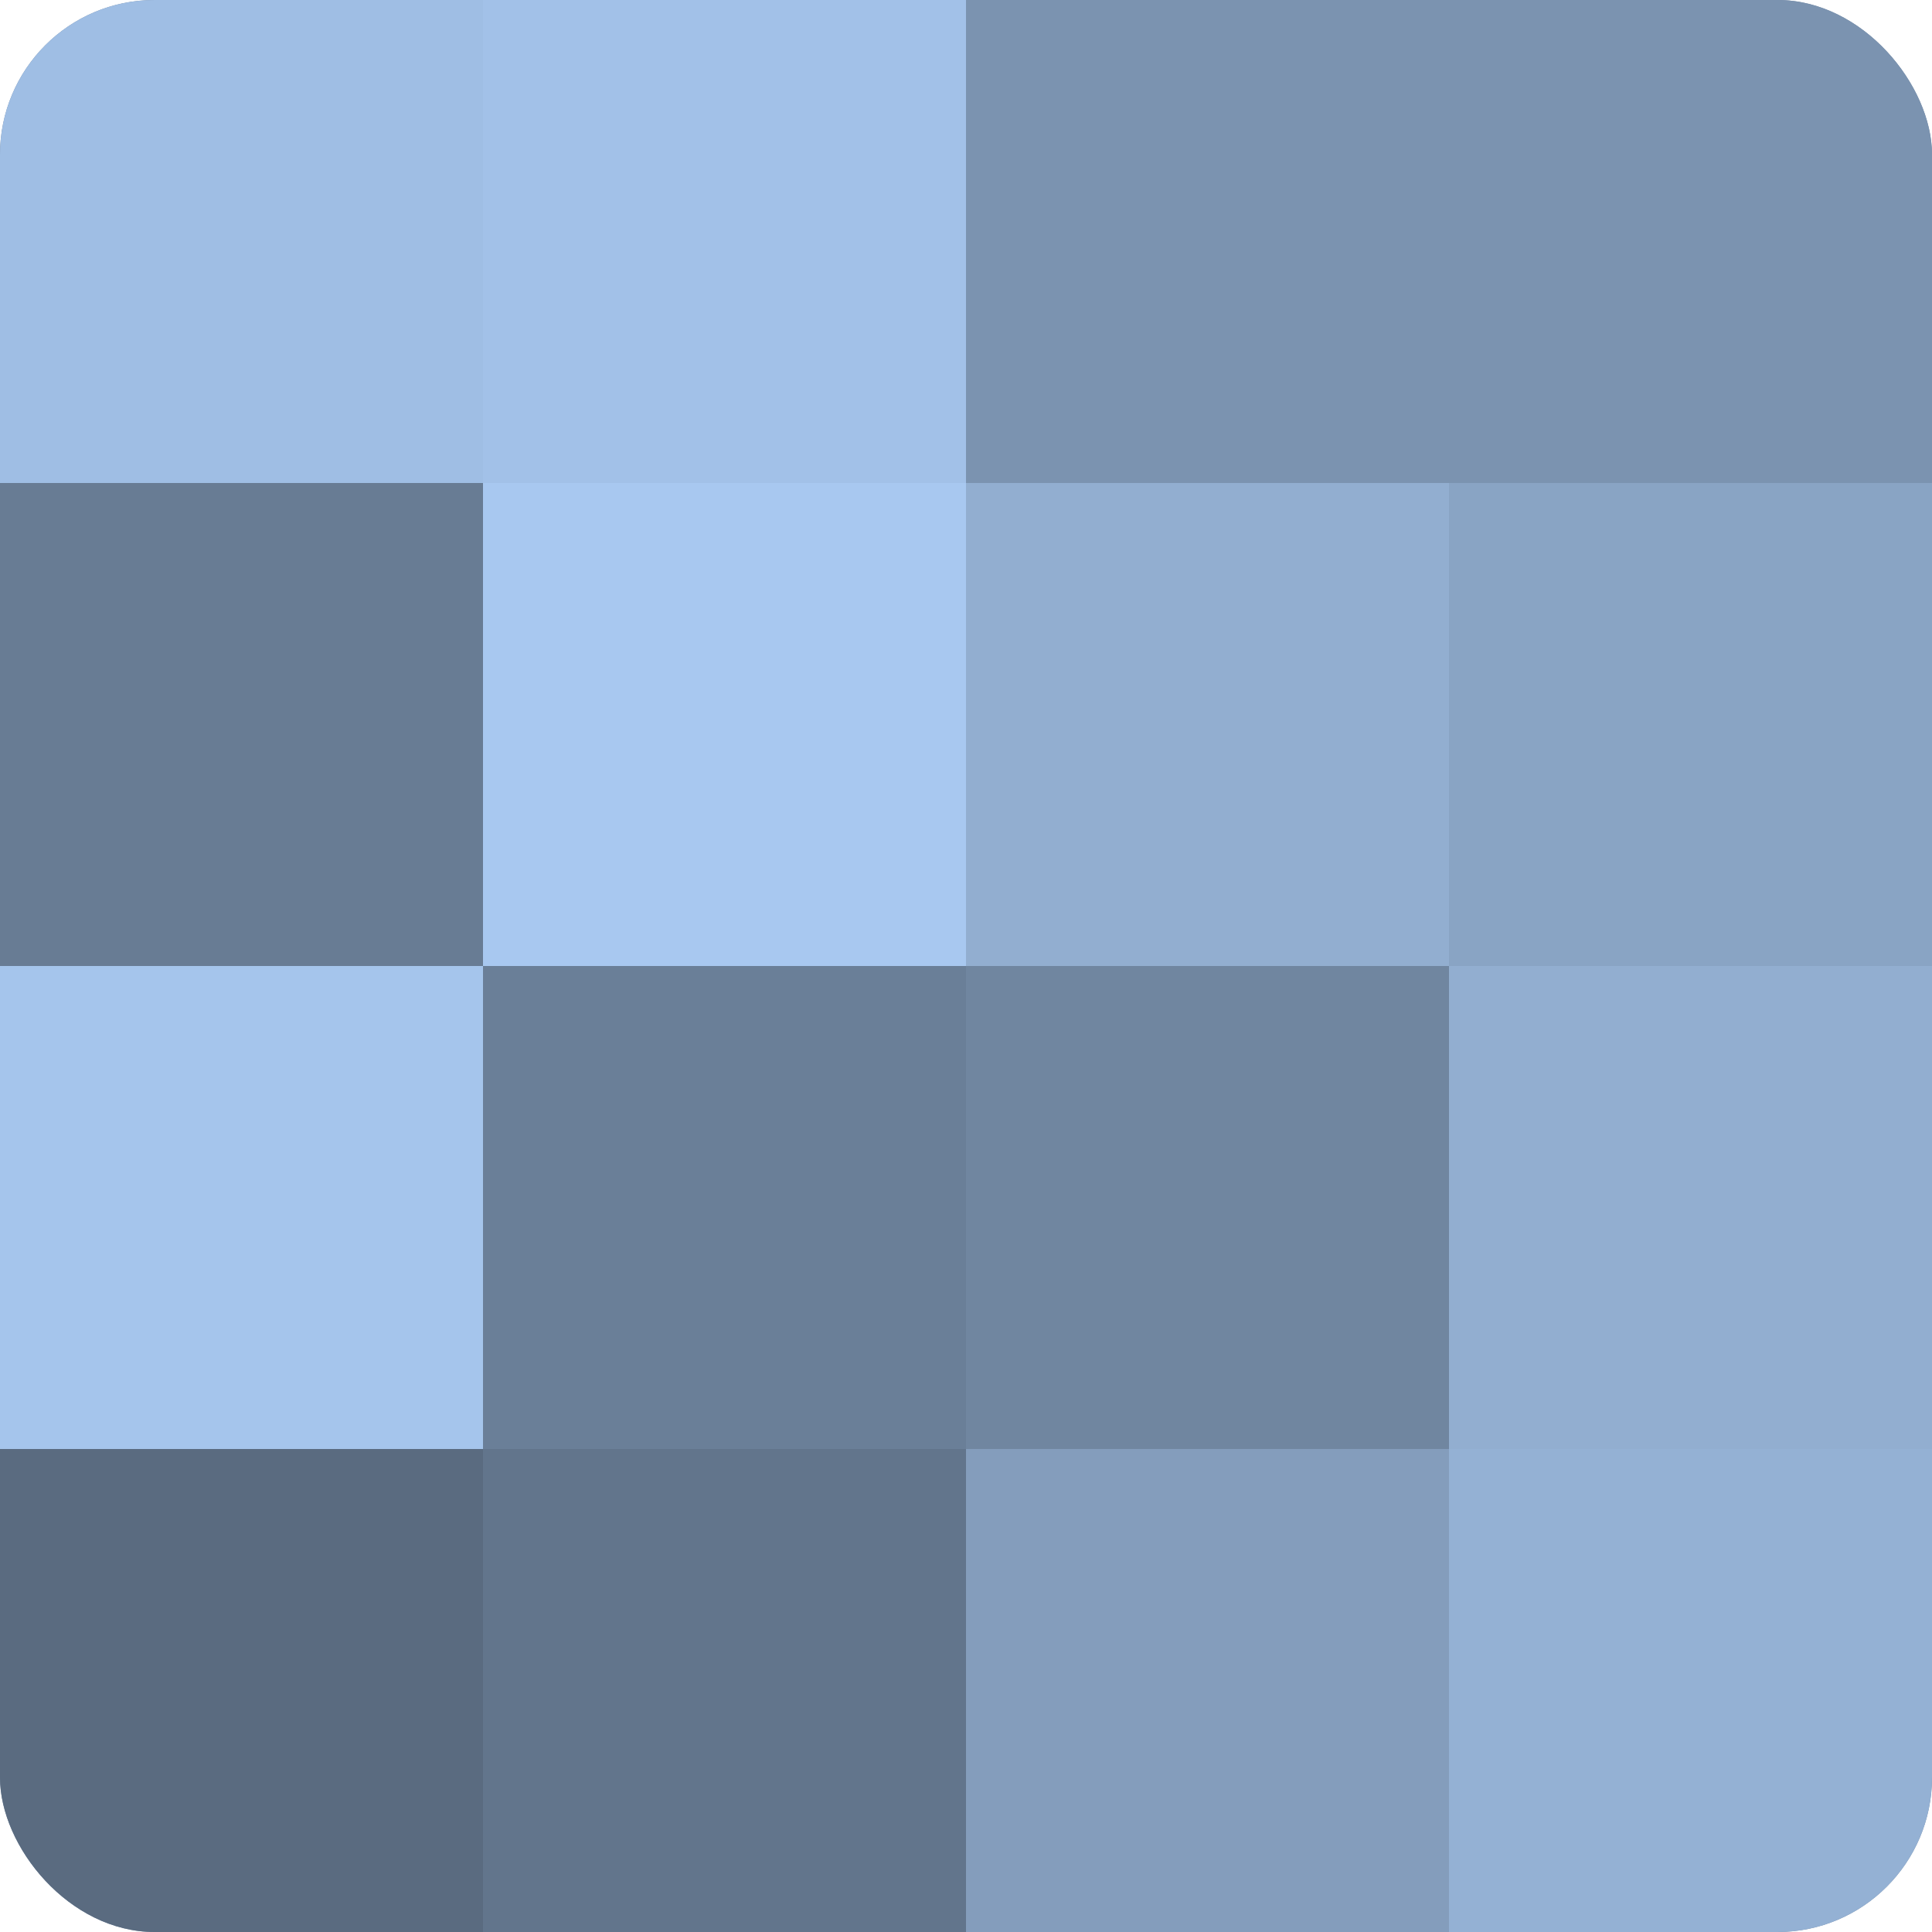
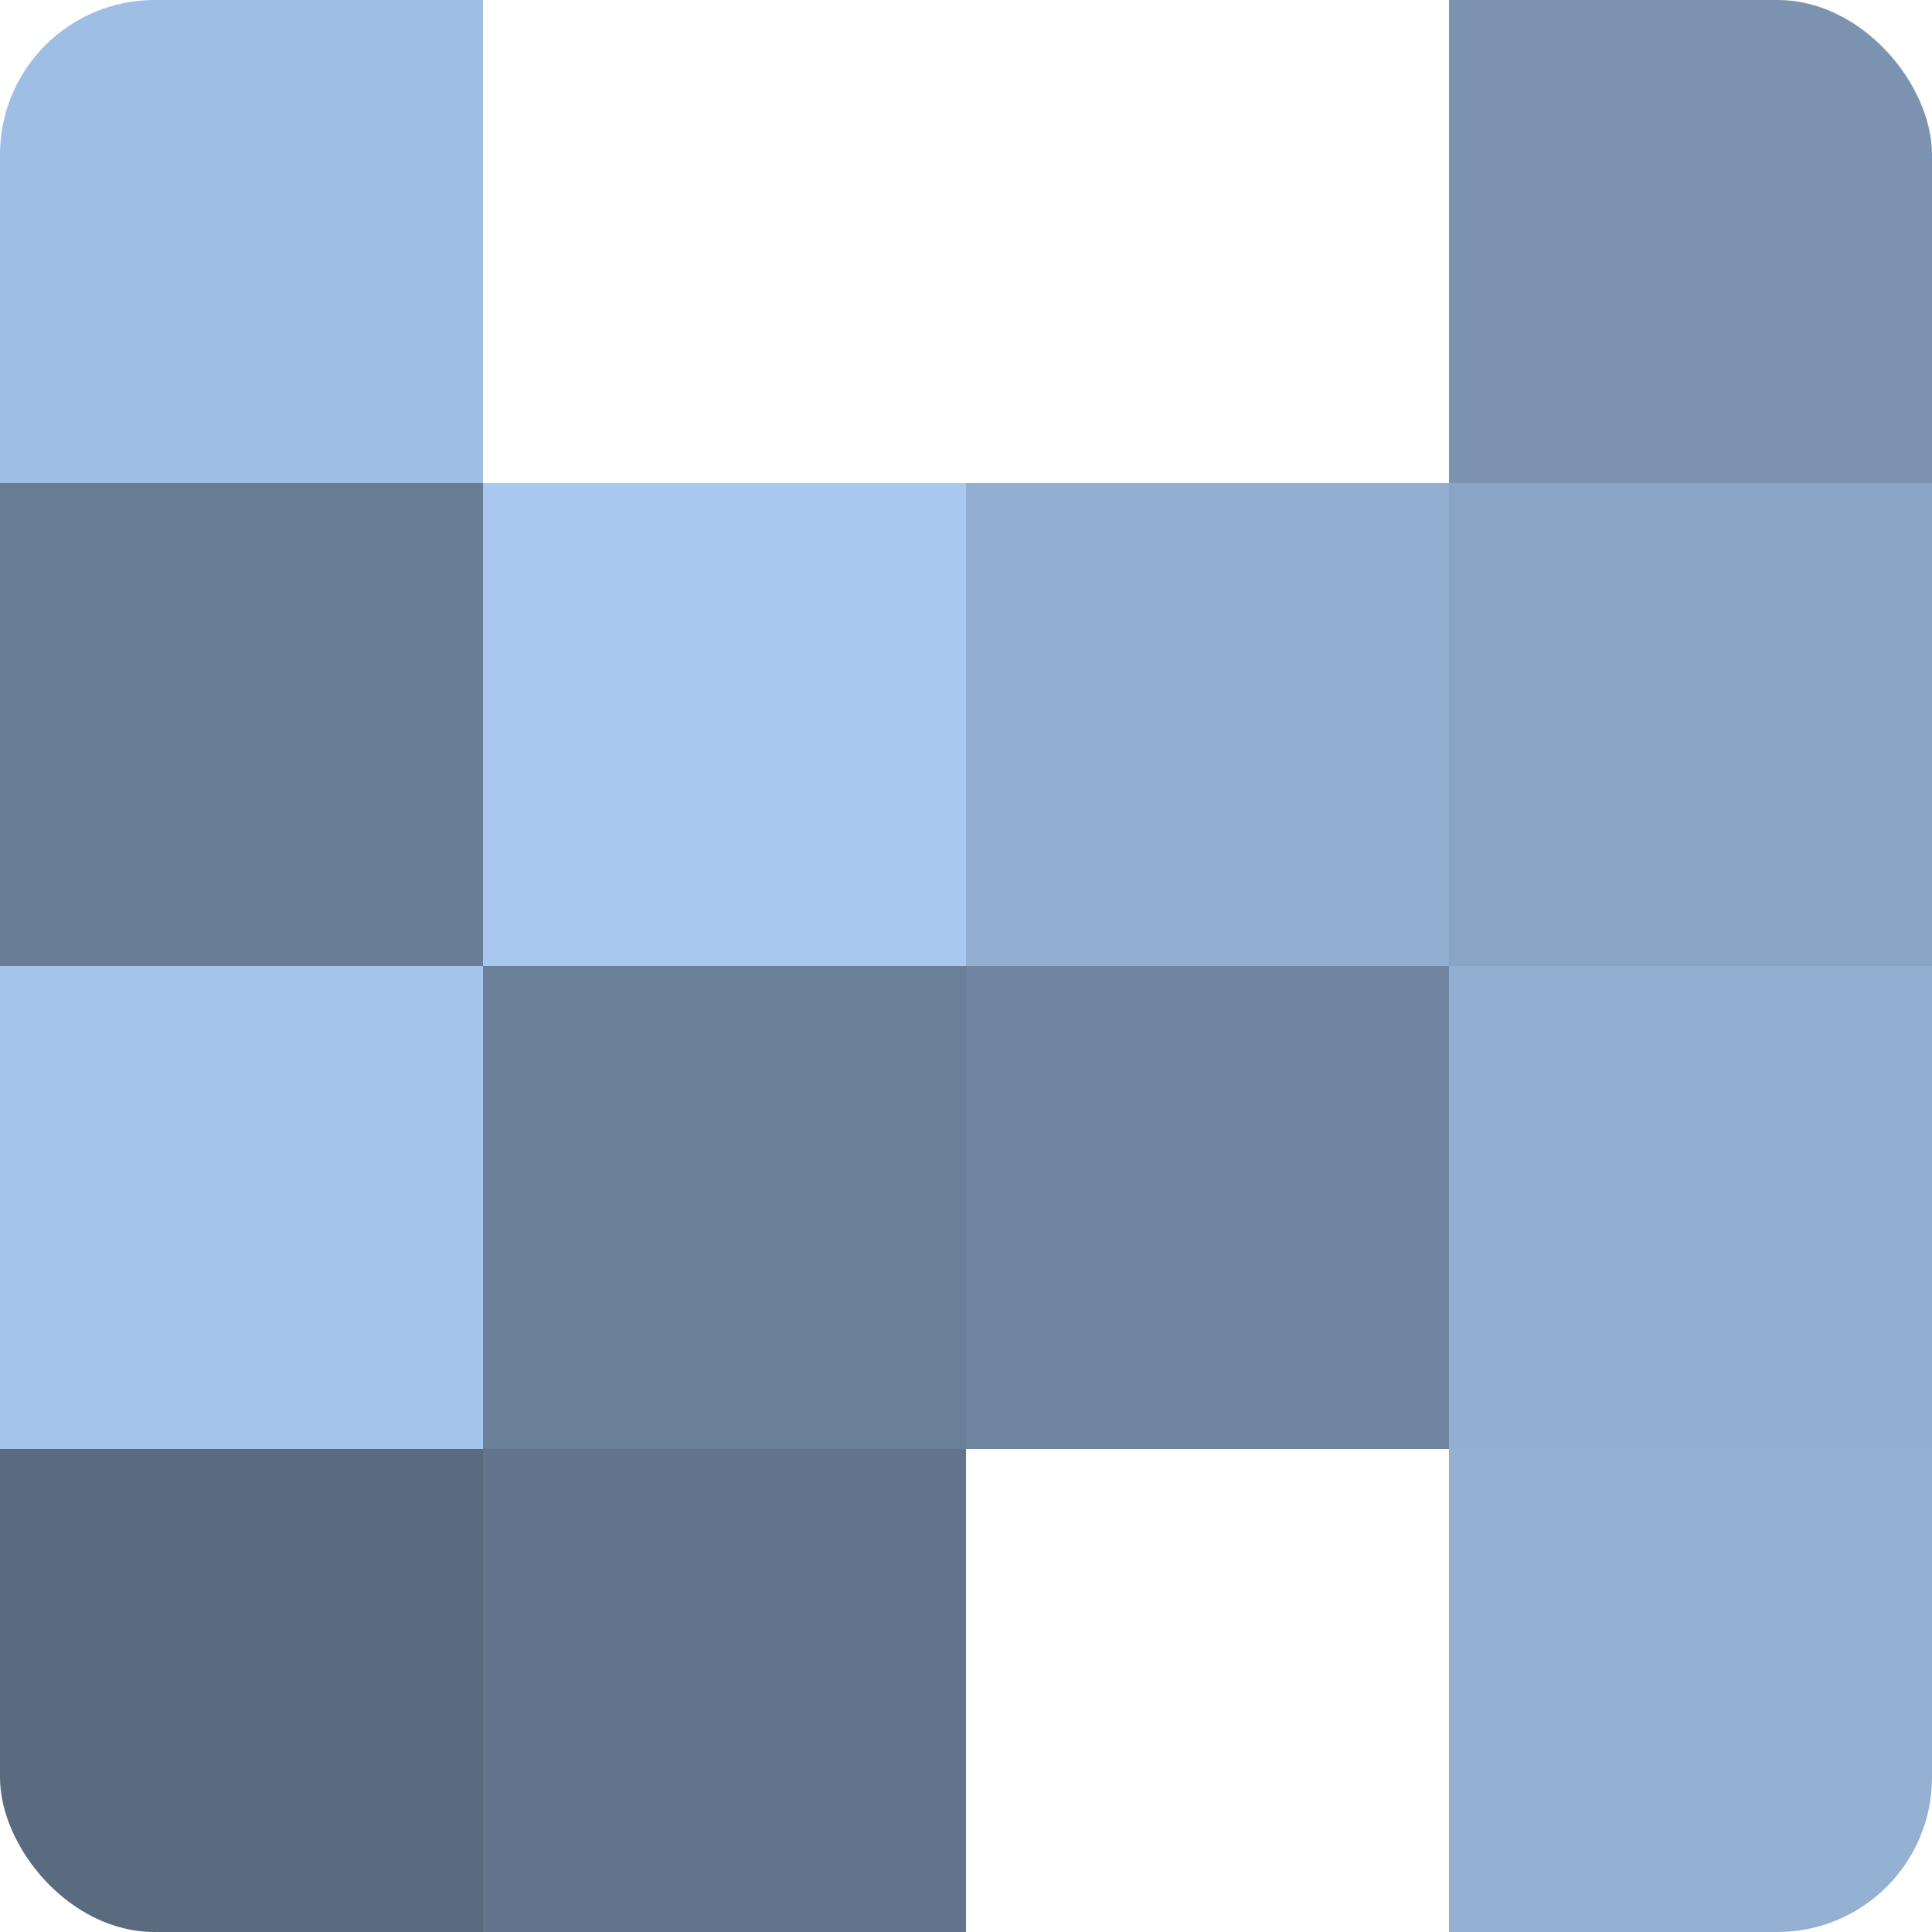
<svg xmlns="http://www.w3.org/2000/svg" width="60" height="60" viewBox="0 0 100 100" preserveAspectRatio="xMidYMid meet">
  <defs>
    <clipPath id="c" width="100" height="100">
      <rect width="100" height="100" rx="8" ry="8" />
    </clipPath>
  </defs>
  <g clip-path="url(#c)">
-     <rect width="100" height="100" fill="#7086a0" />
    <rect width="25" height="25" fill="#9fbee4" />
    <rect y="25" width="25" height="25" fill="#687c94" />
    <rect y="50" width="25" height="25" fill="#a5c5ec" />
    <rect y="75" width="25" height="25" fill="#5a6b80" />
-     <rect x="25" width="25" height="25" fill="#a2c1e8" />
    <rect x="25" y="25" width="25" height="25" fill="#a8c8f0" />
    <rect x="25" y="50" width="25" height="25" fill="#6a7f98" />
    <rect x="25" y="75" width="25" height="25" fill="#62758c" />
-     <rect x="50" width="25" height="25" fill="#7b93b0" />
    <rect x="50" y="25" width="25" height="25" fill="#92aed0" />
    <rect x="50" y="50" width="25" height="25" fill="#7086a0" />
-     <rect x="50" y="75" width="25" height="25" fill="#849dbc" />
    <rect x="75" width="25" height="25" fill="#7b93b0" />
    <rect x="75" y="25" width="25" height="25" fill="#89a4c4" />
    <rect x="75" y="50" width="25" height="25" fill="#92aed0" />
    <rect x="75" y="75" width="25" height="25" fill="#94b1d4" />
  </g>
</svg>